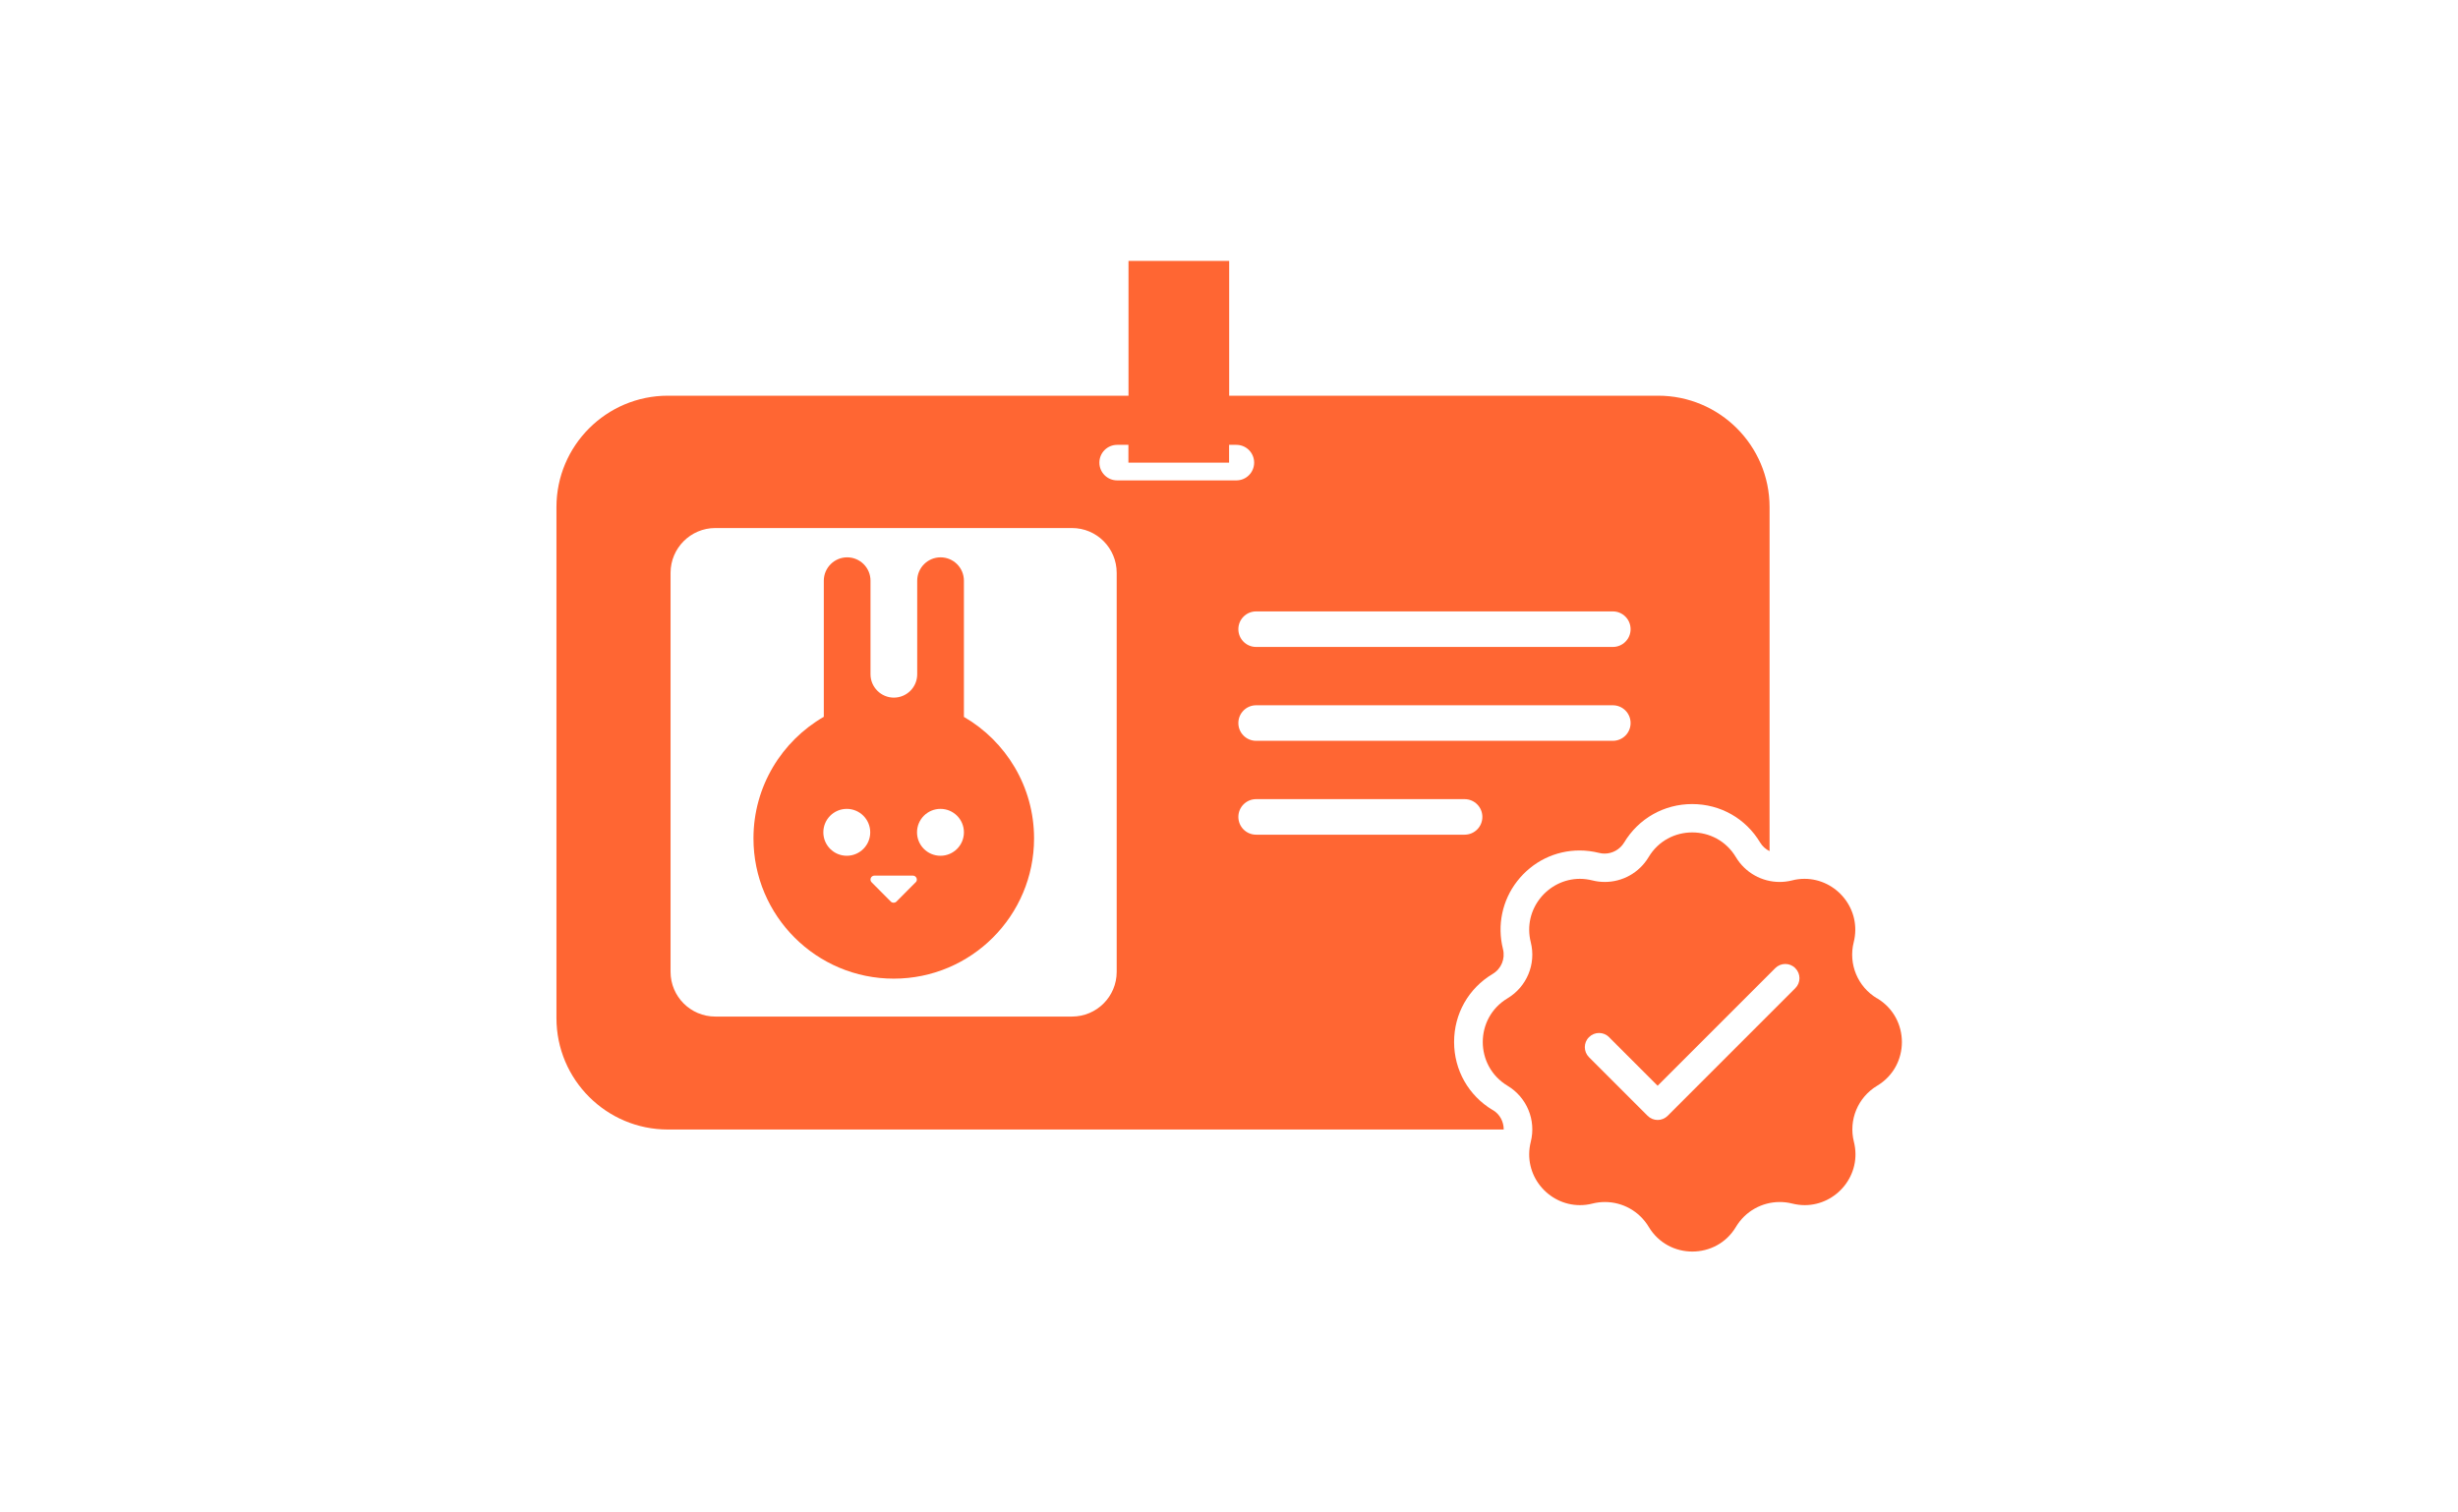
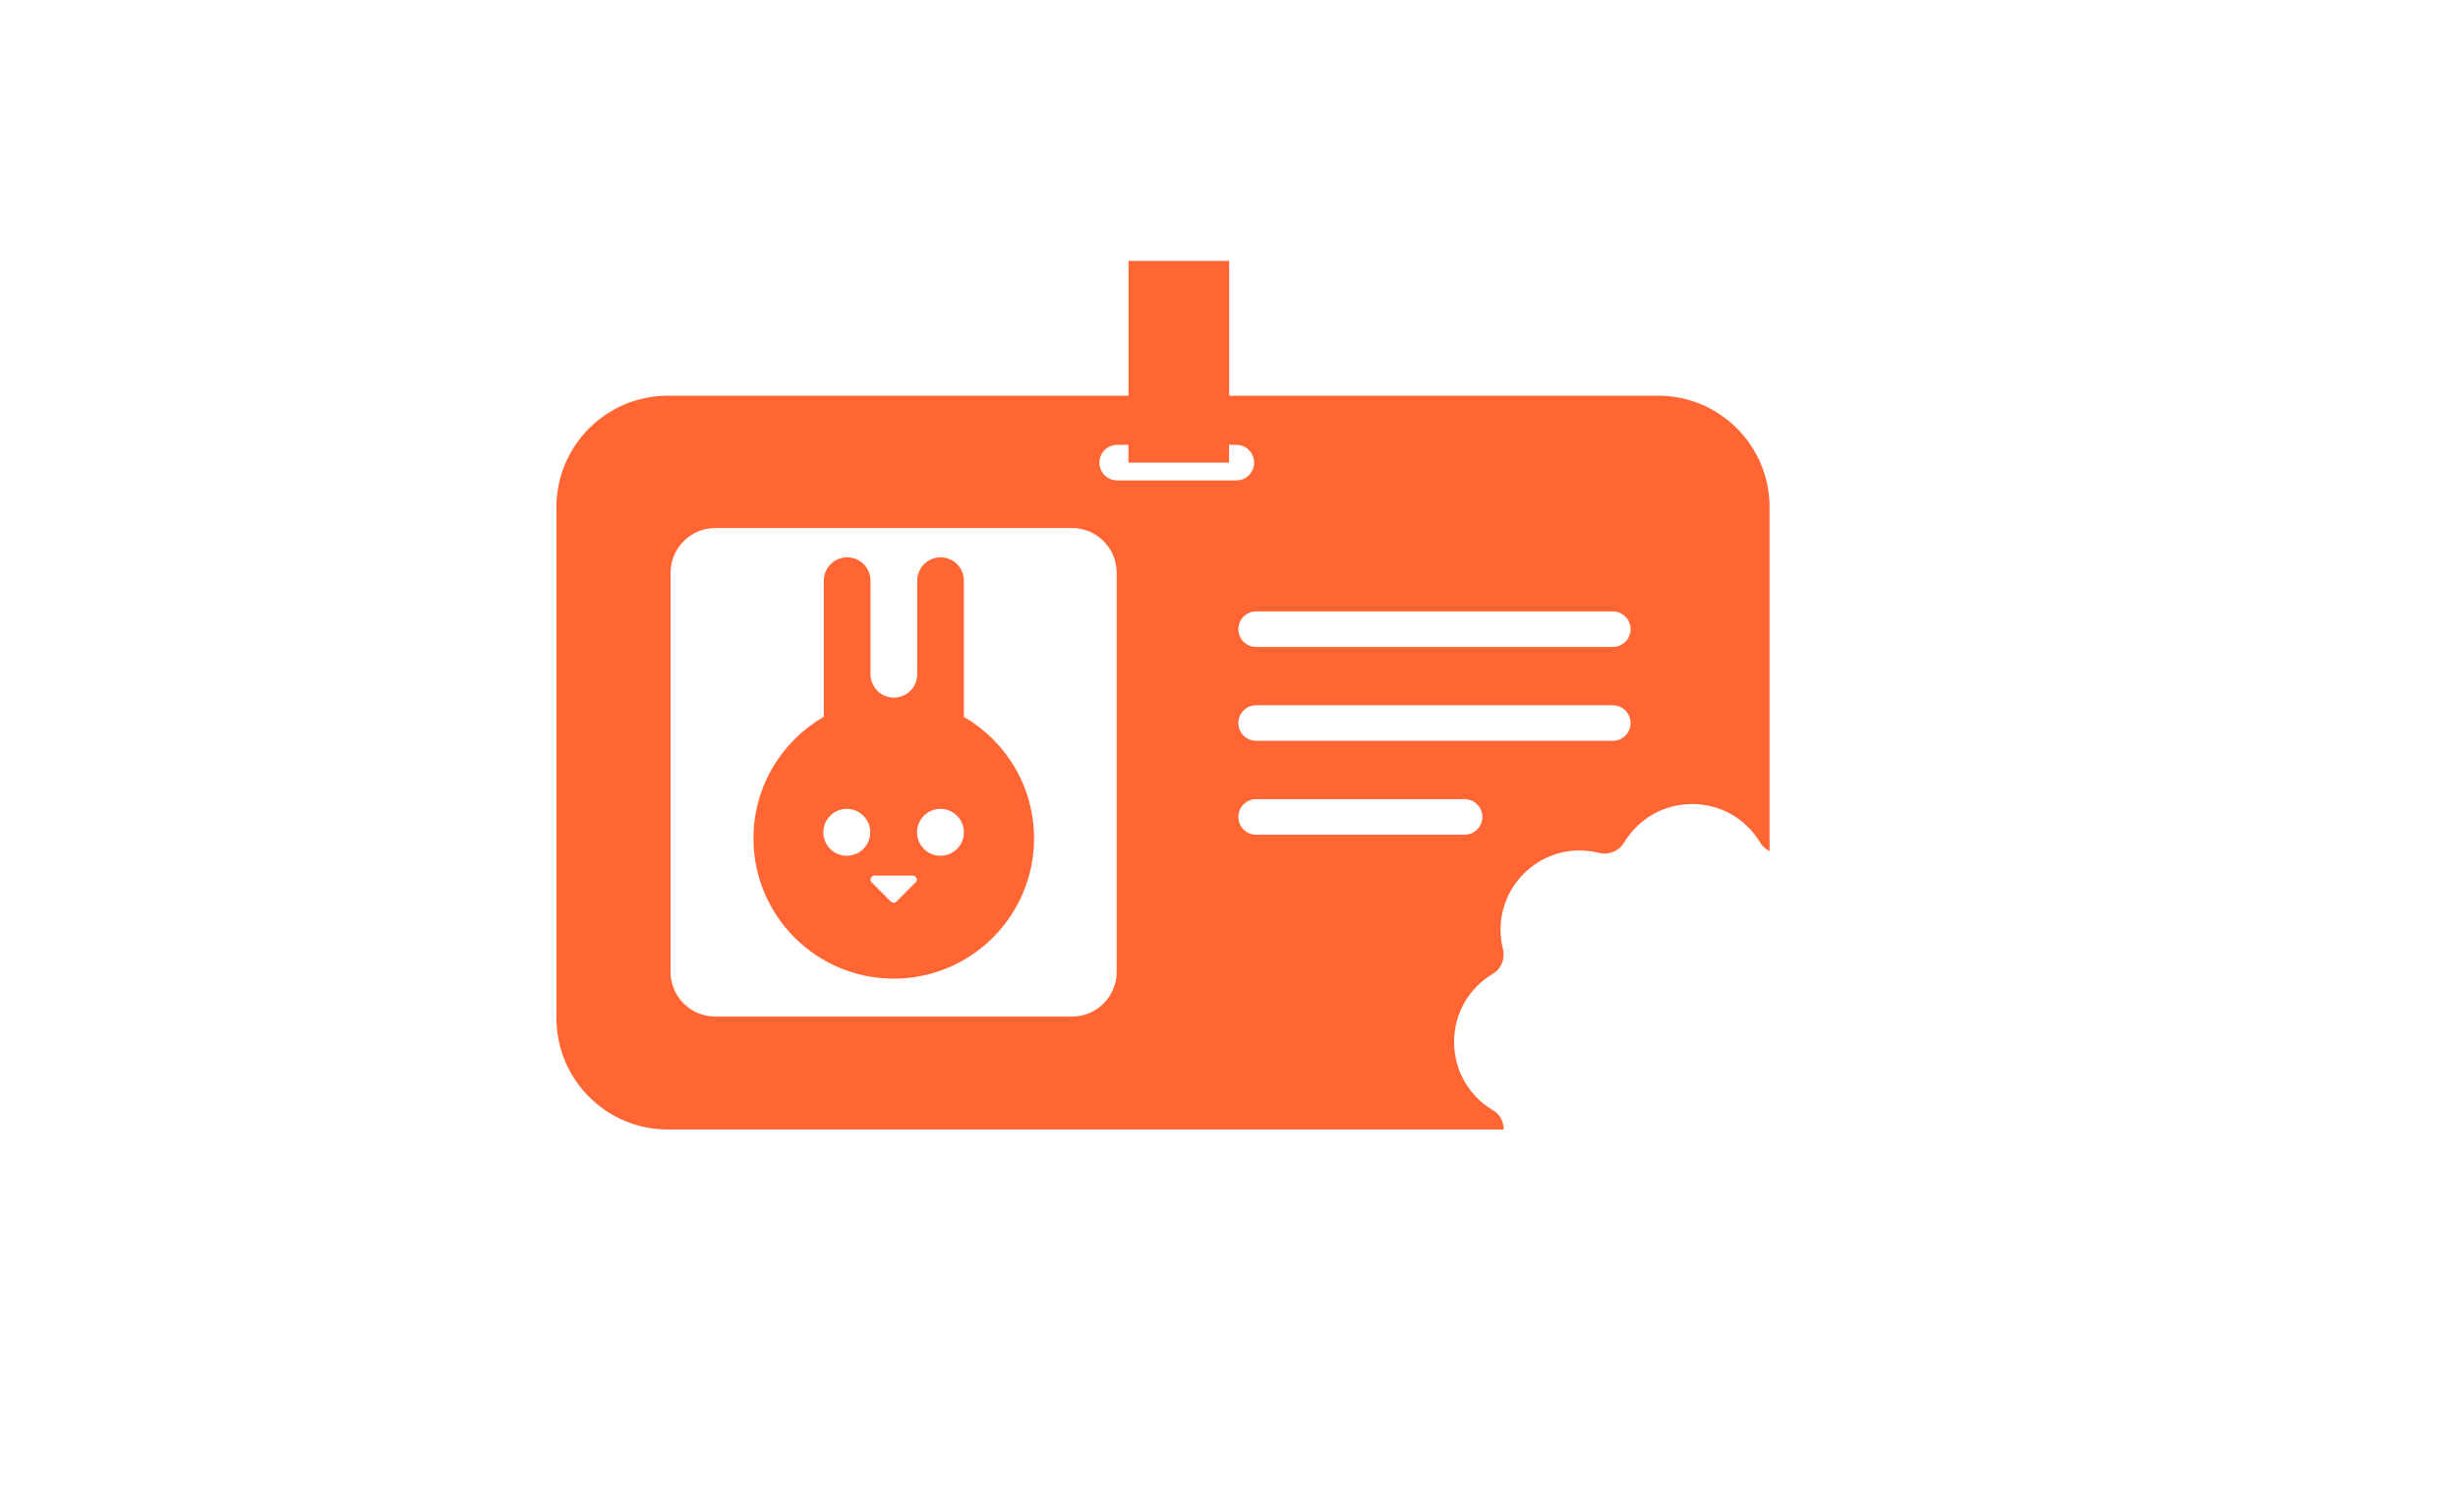
<svg xmlns="http://www.w3.org/2000/svg" id="Layout" viewBox="0 0 260 160">
  <path d="M157.89,117.43c-2.55-1.53-4.08-4.22-4.08-7.2s1.52-5.67,4.08-7.2c.91-.54,1.35-1.6,1.09-2.63-.63-2.52-.08-5.15,1.51-7.19,1.61-2.06,4.01-3.24,6.6-3.24.69,0,1.38.09,2.07.26.19.05.39.07.58.07.83,0,1.62-.45,2.05-1.16,1.53-2.55,4.22-4.08,7.2-4.08s5.67,1.52,7.2,4.08c.24.4.59.7.99.9v-36.39c0-6.51-5.28-11.79-11.79-11.79h-45.37v-14.26h-10.65v14.26h-48.72c-6.51,0-11.79,5.28-11.79,11.79v54.05c0,6.51,5.28,11.79,11.79,11.79h88.41c0-.83-.41-1.62-1.15-2.06ZM170.6,78.37h-37.73c-1.04,0-1.88-.84-1.88-1.88s.84-1.88,1.88-1.88h37.73c1.04,0,1.88.84,1.88,1.88s-.84,1.88-1.88,1.88ZM170.6,64.68c1.04,0,1.88.84,1.88,1.88s-.84,1.88-1.88,1.88h-37.73c-1.04,0-1.88-.84-1.88-1.88s.84-1.88,1.88-1.88h37.73ZM118.12,102.81c0,2.62-2.12,4.73-4.73,4.73h-37.73c-2.61,0-4.73-2.12-4.73-4.73v-42.21c0-2.61,2.12-4.74,4.73-4.74h37.73c2.62,0,4.73,2.12,4.73,4.74v42.21ZM118.17,50.82c-1.04,0-1.88-.84-1.88-1.88s.84-1.88,1.88-1.88h1.19v1.88h10.65v-1.88h.77c1.04,0,1.88.84,1.88,1.88s-.84,1.88-1.88,1.88h-12.6ZM130.99,86.42c0-1.04.84-1.88,1.88-1.88h22.05c1.04,0,1.88.84,1.88,1.88s-.84,1.88-1.88,1.88h-22.05c-1.04,0-1.88-.84-1.88-1.88Z" style="fill:#f63; stroke-width:0px;" />
-   <path d="M101.96,75.86v-14.43c0-1.37-1.11-2.47-2.47-2.47s-2.47,1.11-2.47,2.47v8.08h0v1.82c0,1.37-1.11,2.47-2.47,2.47s-2.47-1.11-2.47-2.47v-1.82h0v-8.08c0-1.37-1.11-2.47-2.47-2.47s-2.47,1.11-2.47,2.47v14.4c-4.44,2.56-7.44,7.36-7.44,12.86,0,8.2,6.65,14.84,14.84,14.84s14.84-6.65,14.84-14.84c0-5.48-2.98-10.27-7.4-12.84ZM89.57,90.53c-1.37,0-2.48-1.11-2.48-2.48s1.11-2.48,2.48-2.48,2.48,1.11,2.48,2.48-1.11,2.48-2.48,2.48ZM96.85,93.34l-2.03,2.04c-.16.16-.43.16-.59,0l-2.03-2.04c-.26-.26-.08-.71.3-.71h4.06c.37,0,.56.45.3.71ZM99.48,90.53c-1.37,0-2.48-1.11-2.48-2.48s1.11-2.48,2.48-2.48,2.48,1.11,2.48,2.48-1.11,2.48-2.48,2.48Z" style="fill:#f63; stroke-width:0px;" />
-   <path d="M198.54,105.61c-2.04-1.22-3.04-3.63-2.46-5.93.88-3.5-1.83-6.71-5.2-6.71-.44,0-.88.05-1.33.17-.44.11-.88.16-1.31.16-1.86,0-3.63-.97-4.62-2.62-1.05-1.75-2.83-2.62-4.62-2.62s-3.58.87-4.62,2.62c-.99,1.65-2.76,2.62-4.62,2.62-.44,0-.88-.05-1.31-.16-.45-.11-.9-.17-1.33-.17-3.37,0-6.08,3.21-5.2,6.71.58,2.3-.42,4.71-2.46,5.93-3.49,2.09-3.49,7.15,0,9.25,2.04,1.22,3.04,3.63,2.46,5.93-.88,3.5,1.83,6.7,5.2,6.7.44,0,.88-.05,1.34-.17.44-.11.88-.16,1.31-.16,1.86,0,3.63.97,4.62,2.62,1.05,1.75,2.83,2.62,4.62,2.62s3.58-.87,4.62-2.62c.99-1.65,2.76-2.62,4.62-2.62.44,0,.88.05,1.31.16.45.11.9.17,1.34.17,3.37,0,6.08-3.21,5.2-6.7-.58-2.3.42-4.71,2.46-5.93,3.49-2.09,3.49-7.15,0-9.25ZM189.9,104.54l-13.5,13.5c-.28.28-.66.44-1.06.44s-.78-.16-1.06-.44l-6.2-6.2c-.59-.59-.59-1.54,0-2.12.59-.59,1.54-.59,2.12,0l5.14,5.14,12.44-12.44c.59-.59,1.54-.59,2.12,0,.59.59.59,1.54,0,2.12Z" style="fill:#f63; stroke-width:0px;" />
+   <path d="M101.96,75.86v-14.43c0-1.37-1.11-2.47-2.47-2.47s-2.47,1.11-2.47,2.47v8.08h0v1.82c0,1.37-1.11,2.47-2.47,2.47s-2.47-1.11-2.47-2.47v-1.82h0v-8.08c0-1.37-1.11-2.47-2.47-2.47s-2.47,1.11-2.47,2.47v14.4c-4.44,2.56-7.44,7.36-7.44,12.86,0,8.2,6.65,14.84,14.84,14.84s14.84-6.65,14.84-14.84c0-5.48-2.98-10.27-7.4-12.84ZM89.57,90.53c-1.37,0-2.48-1.11-2.48-2.48s1.11-2.48,2.48-2.48,2.48,1.11,2.48,2.48-1.11,2.48-2.48,2.48M96.85,93.34l-2.03,2.04c-.16.16-.43.16-.59,0l-2.03-2.04c-.26-.26-.08-.71.3-.71h4.06c.37,0,.56.45.3.71ZM99.48,90.53c-1.37,0-2.48-1.11-2.48-2.48s1.11-2.48,2.48-2.48,2.48,1.11,2.48,2.48-1.11,2.48-2.48,2.48Z" style="fill:#f63; stroke-width:0px;" />
</svg>